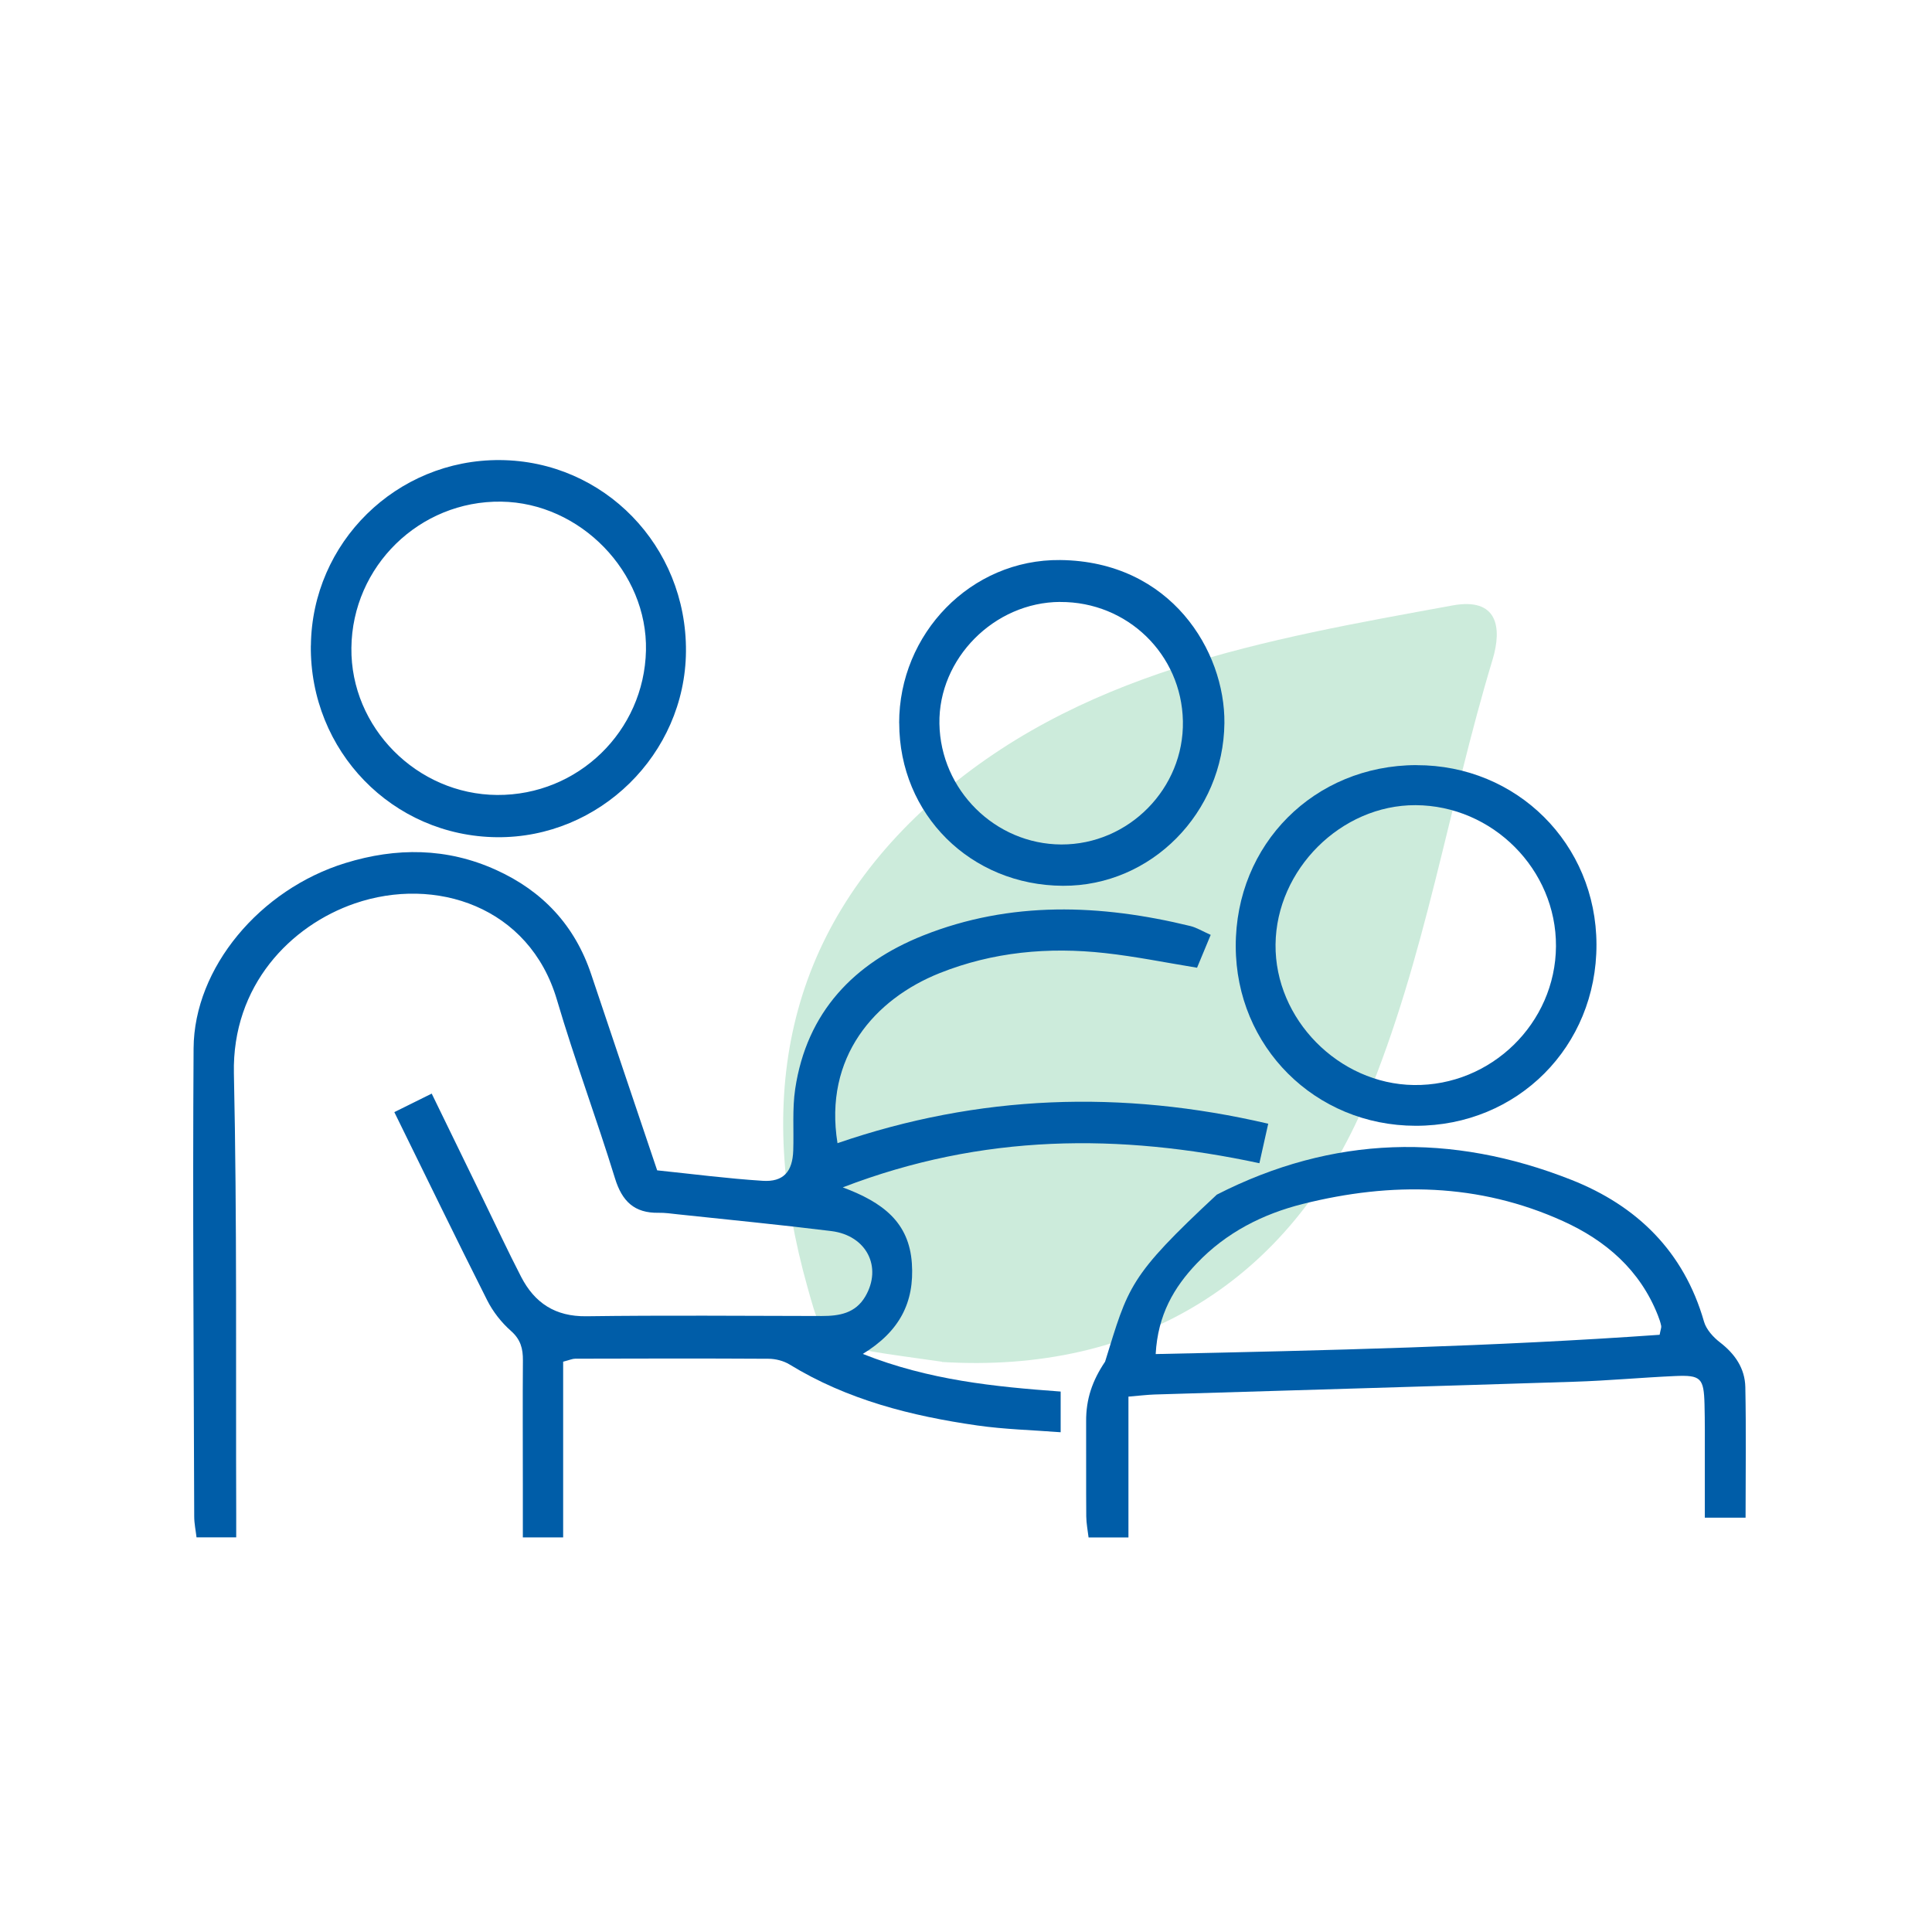
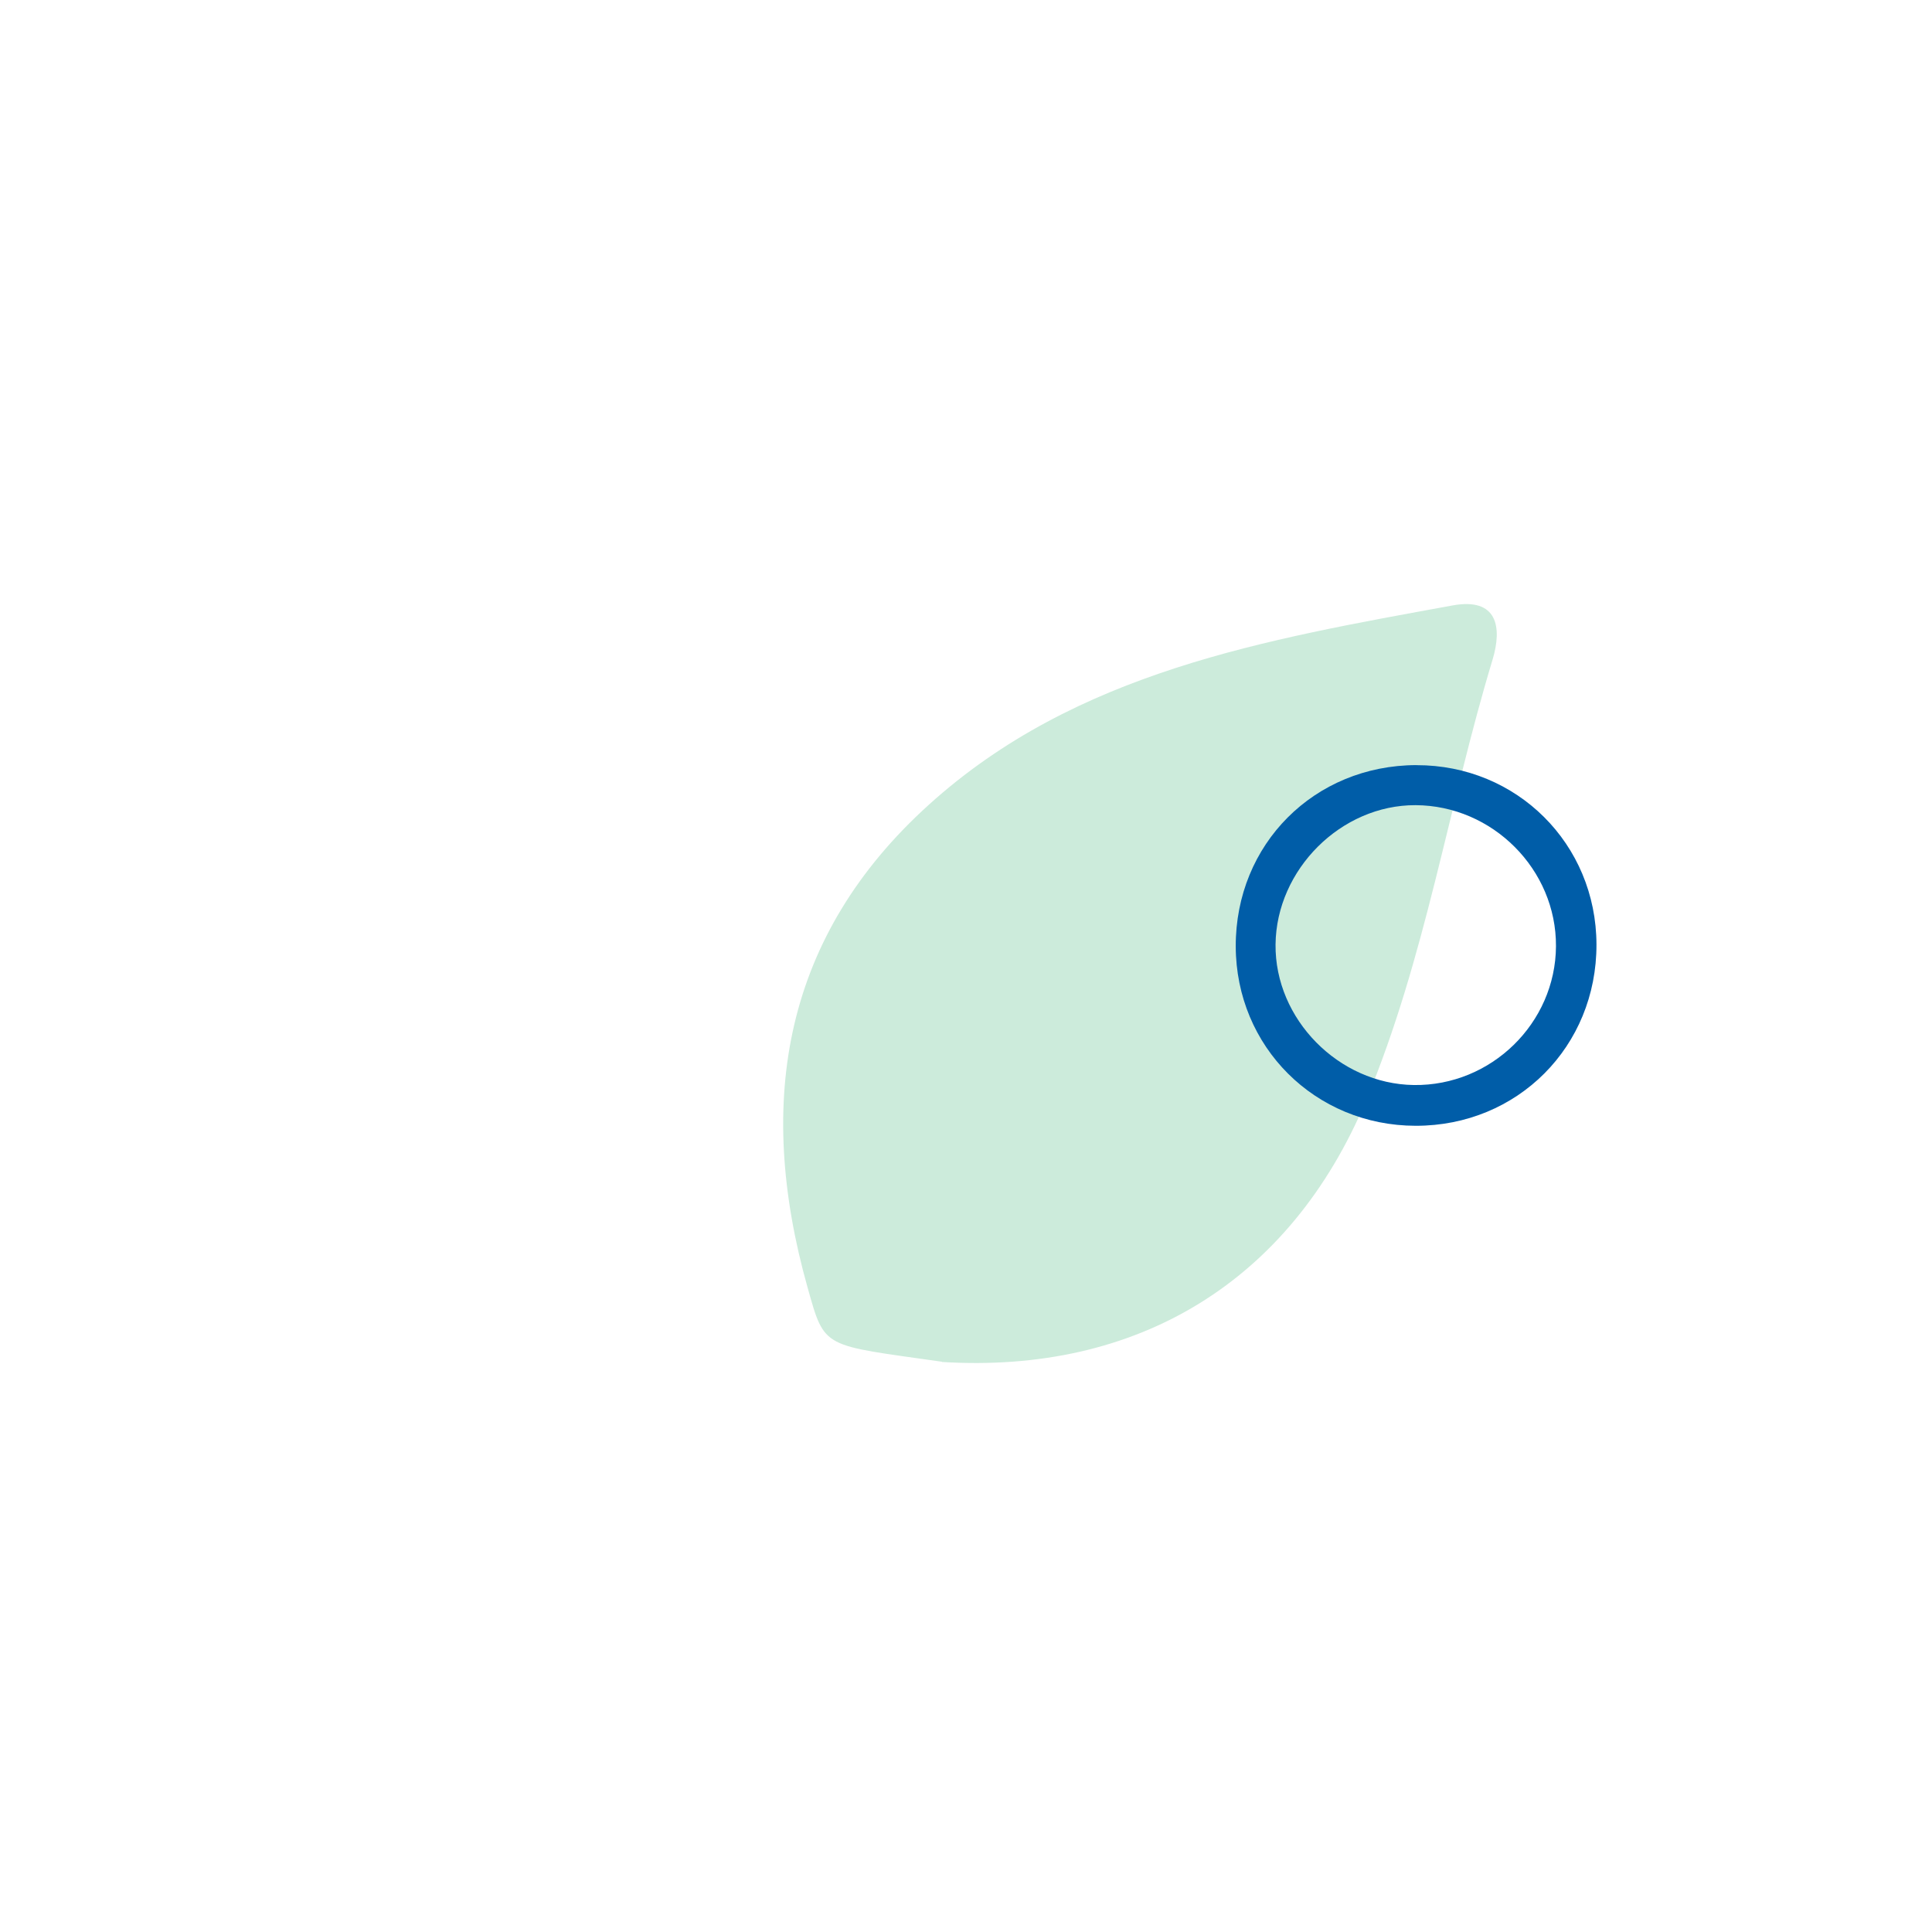
<svg xmlns="http://www.w3.org/2000/svg" width="209" height="209" viewBox="0 0 209 209" fill="none">
  <path d="M101.911 147.312C88.929 145.46 89.249 145.987 87.368 139.305C81.63 118.931 84.888 101.146 100.489 87.047C116.435 72.63 136.958 69.184 157.162 65.49C161.973 64.622 162.528 67.827 161.462 71.363C156.669 87.198 154.205 103.668 147.79 119.021C139.534 138.717 122.999 148.638 101.896 147.335" fill="#CCEBDB" />
-   <path d="M60.921 147.286V166.313H56.56C56.56 164.296 56.56 162.4 56.56 160.51C56.56 156.061 56.533 151.613 56.567 147.171C56.58 145.898 56.323 144.902 55.28 143.981C54.244 143.067 53.323 141.896 52.7 140.656C49.342 134 46.091 127.29 42.658 120.308C44.053 119.618 45.252 119.022 46.701 118.304C48.63 122.272 50.438 125.976 52.24 129.68C53.614 132.497 54.935 135.334 56.37 138.117C57.833 140.948 60.054 142.431 63.426 142.39C71.917 142.275 80.409 142.349 88.9 142.363C90.803 142.363 92.536 142.072 93.606 140.25C95.468 137.074 93.755 133.648 89.923 133.174C84.411 132.49 78.878 131.955 73.353 131.366C72.649 131.292 71.945 131.183 71.24 131.197C68.626 131.244 67.293 129.958 66.527 127.466C64.537 120.999 62.16 114.654 60.25 108.167C57.271 98.037 47.066 94.746 38.379 97.733C31.465 100.109 25.093 106.59 25.303 116.13C25.648 131.996 25.499 147.868 25.553 163.733C25.553 164.526 25.553 165.318 25.553 166.307H21.26C21.179 165.596 21.01 164.824 21.01 164.052C20.962 147.171 20.834 130.289 20.942 113.408C20.996 104.694 28.12 96.202 37.376 93.358C42.868 91.665 48.339 91.692 53.655 94.103C58.7 96.385 62.187 100.109 63.954 105.398C66.29 112.379 68.647 119.354 71.091 126.606C74.883 126.999 78.682 127.493 82.494 127.737C84.749 127.886 85.738 126.748 85.812 124.459C85.887 122.238 85.697 119.983 86.022 117.803C87.261 109.494 92.387 104.172 99.883 101.193C109.323 97.441 119.053 97.807 128.77 100.177C129.434 100.339 130.043 100.719 130.971 101.132C130.443 102.398 129.962 103.563 129.495 104.687C126.048 104.125 122.805 103.461 119.527 103.102C113.419 102.425 107.406 102.974 101.651 105.269C94.642 108.066 89.09 114.343 90.6 123.667C105.849 118.419 121.301 117.857 137.194 121.561C136.855 123.071 136.578 124.31 136.239 125.834C121.112 122.597 106.309 122.624 91.168 128.448C95.509 130.066 98.339 132.219 98.644 136.661C98.935 140.907 97.297 144.042 93.335 146.466C100.506 149.31 107.596 150.015 114.74 150.536V154.937C111.645 154.7 108.666 154.626 105.734 154.206C98.597 153.184 91.67 151.437 85.42 147.611C84.769 147.211 83.91 146.995 83.144 146.988C76.17 146.947 69.195 146.961 62.221 146.981C61.936 146.981 61.645 147.116 60.914 147.306L60.921 147.286Z" fill="#005DA8" />
-   <path d="M122.073 151.084V166.32H117.76C117.672 165.568 117.516 164.81 117.509 164.045C117.482 160.612 117.509 157.179 117.496 153.746C117.482 151.362 118.153 149.371 119.548 147.299C122.073 139.153 122.067 138.137 131.635 129.233C144.182 122.821 157.014 122.516 169.974 127.628C177.071 130.425 182.163 135.382 184.336 142.972C184.58 143.825 185.339 144.658 186.07 145.22C187.695 146.473 188.765 148.037 188.806 150.055C188.9 154.68 188.833 159.312 188.833 164.18H184.424C184.424 161.919 184.424 159.644 184.424 157.362C184.424 155.547 184.438 153.725 184.391 151.911C184.316 149.067 183.998 148.735 181.208 148.857C177.579 149.019 173.956 149.358 170.32 149.473C155.186 149.96 140.045 150.394 124.911 150.854C124.125 150.881 123.34 150.976 122.067 151.084H122.073ZM125.012 146.48C143.478 146.087 161.571 145.667 179.536 144.394C179.644 143.812 179.739 143.609 179.705 143.433C179.624 143.04 179.495 142.661 179.346 142.288C177.416 137.393 173.719 134.197 169.08 132.097C159.966 127.967 150.506 127.845 140.959 130.235C136.591 131.325 132.637 133.343 129.481 136.655C126.996 139.255 125.249 142.241 125.019 146.487L125.012 146.48Z" fill="#005DA8" />
-   <path d="M33.632 69.841C33.747 58.675 42.895 49.696 54.082 49.77C65.336 49.845 74.301 59.068 74.206 70.478C74.118 81.583 64.855 90.677 53.75 90.568C42.455 90.453 33.51 81.244 33.625 69.841H33.632ZM53.784 85.998C62.526 86.052 69.683 79.104 69.879 70.376C70.069 61.885 62.776 54.382 54.217 54.267C45.387 54.145 38.108 61.255 38.013 70.091C37.918 78.698 45.103 85.943 53.784 85.998Z" fill="#005DA8" />
  <path d="M153.235 82.774C164.103 82.754 172.676 91.3 172.703 102.168C172.73 113.212 164.171 121.798 153.147 121.785C142.266 121.771 133.707 113.239 133.68 102.378C133.652 91.327 142.171 82.788 153.235 82.768V82.774ZM168.322 102.364C168.369 94.062 161.469 87.135 153.127 87.101C145.083 87.074 138.074 94.049 137.986 102.168C137.898 110.239 144.805 117.261 152.944 117.376C161.307 117.491 168.275 110.686 168.322 102.364Z" fill="#005DA8" />
-   <path d="M97.269 78.224C97.256 68.555 105.023 60.483 114.686 60.584C126.685 60.713 132.528 70.444 132.454 78.217C132.359 87.907 124.552 95.864 114.997 95.823C105.009 95.782 97.283 88.11 97.276 78.224H97.269ZM114.686 65.115C107.549 65.148 101.508 71.243 101.624 78.285C101.745 85.469 107.657 91.327 114.814 91.354C122.1 91.374 128.107 85.287 127.964 78.007C127.822 70.782 121.951 65.081 114.686 65.121V65.115Z" fill="#005DA8" />
</svg>